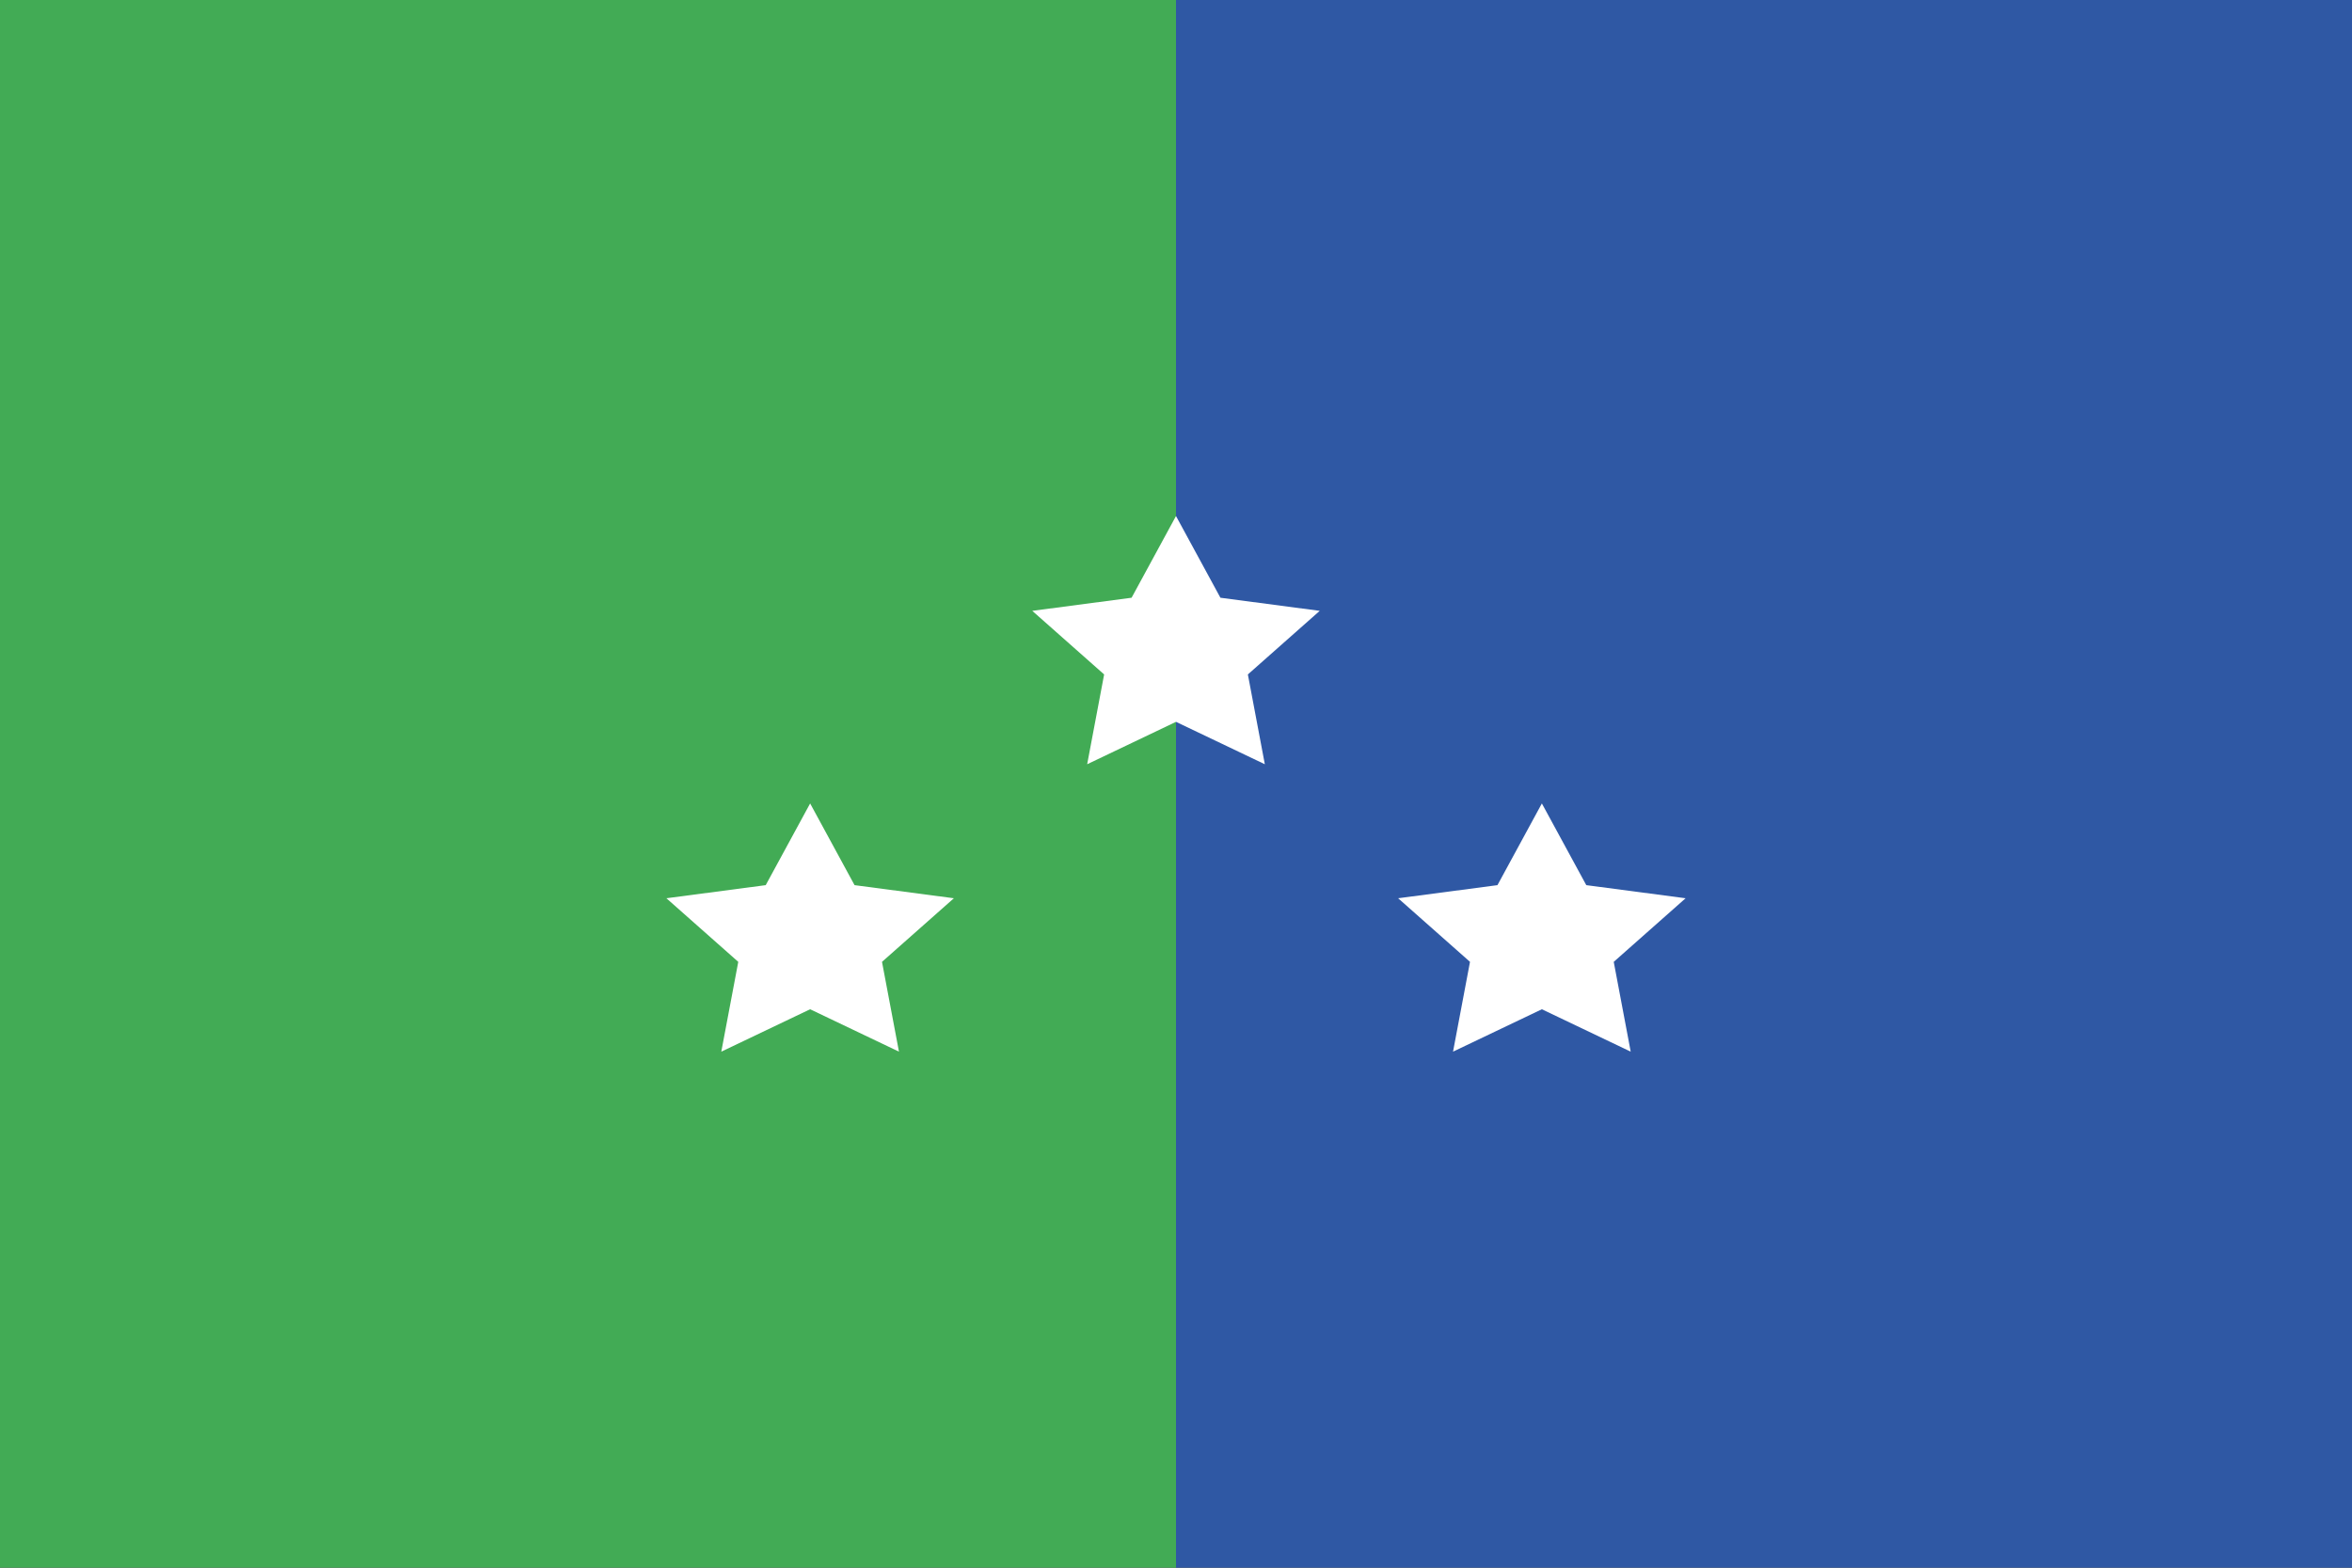
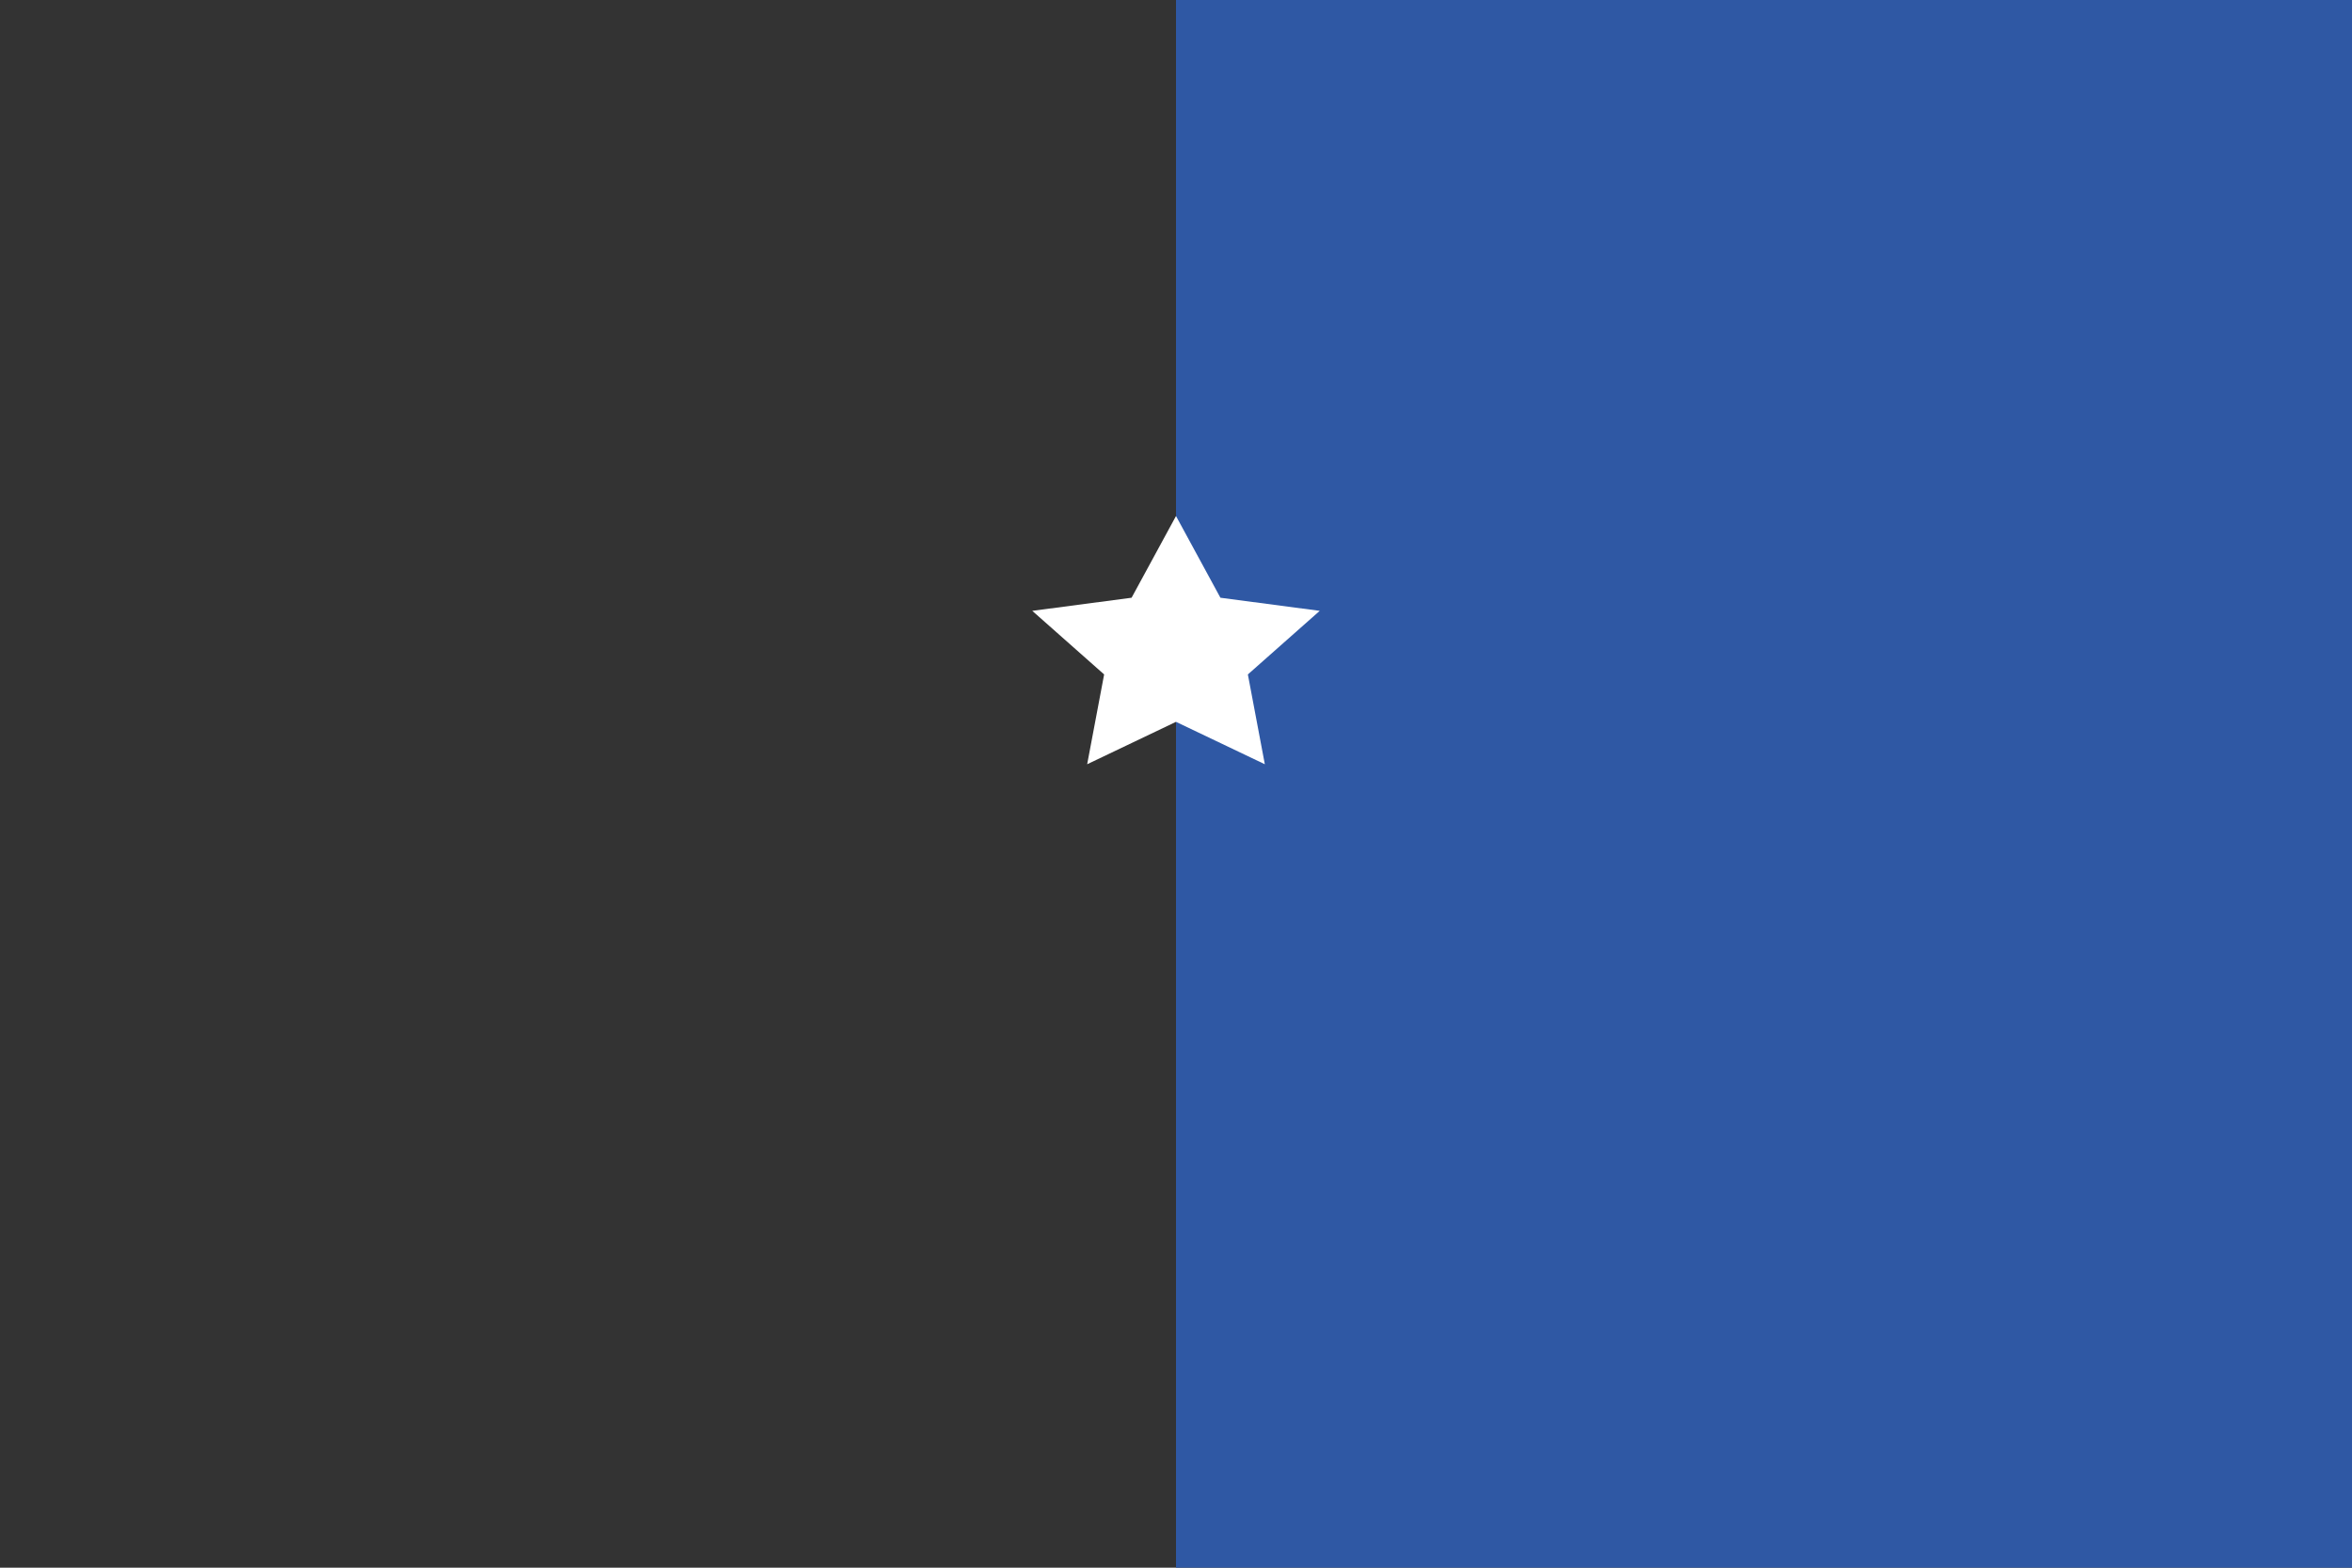
<svg xmlns="http://www.w3.org/2000/svg" width="900" height="600">
  <rect width="100%" height="100%" fill="#333333" stroke="none" />
-   <rect id="backgroundrect" width="100%" height="100%" x="0" y="0" fill="none" stroke="none" style="" class="selected" />
  <defs>
    <style>
      .cls-1 {
        fill: #42ab55;
      }

      .cls-2 {
        fill: #2f58a4;
      }

      .cls-3 {
        fill: #fff;
      }
    </style>
  </defs>
  <g class="currentLayer" style="">
    <title>Layer 1</title>
-     <rect class="cls-1" width="450" height="600" id="svg_1" />
    <rect class="cls-2" x="450" width="450" height="600" id="svg_2" />
    <g id="svg_3">
-       <polygon class="cls-3" points="590 307.5 606.996 338.772 645 343.787 617.5 368.129 623.992 402.5 590 386.272 556.008 402.5 562.5 368.129 535 343.787 573.004 338.772 590 307.5" id="svg_4" />
-       <polygon class="cls-3" points="310 307.5 326.996 338.772 365 343.787 337.5 368.129 343.992 402.5 310 386.272 276.008 402.5 282.5 368.129 255 343.787 293.004 338.772 310 307.5" id="svg_5" />
      <polygon class="cls-3" points="450 197.5 466.996 228.772 505 233.787 477.5 258.129 483.992 292.5 450 276.272 416.008 292.5 422.5 258.129 395 233.787 433.004 228.772 450 197.5" id="svg_6" />
    </g>
  </g>
</svg>